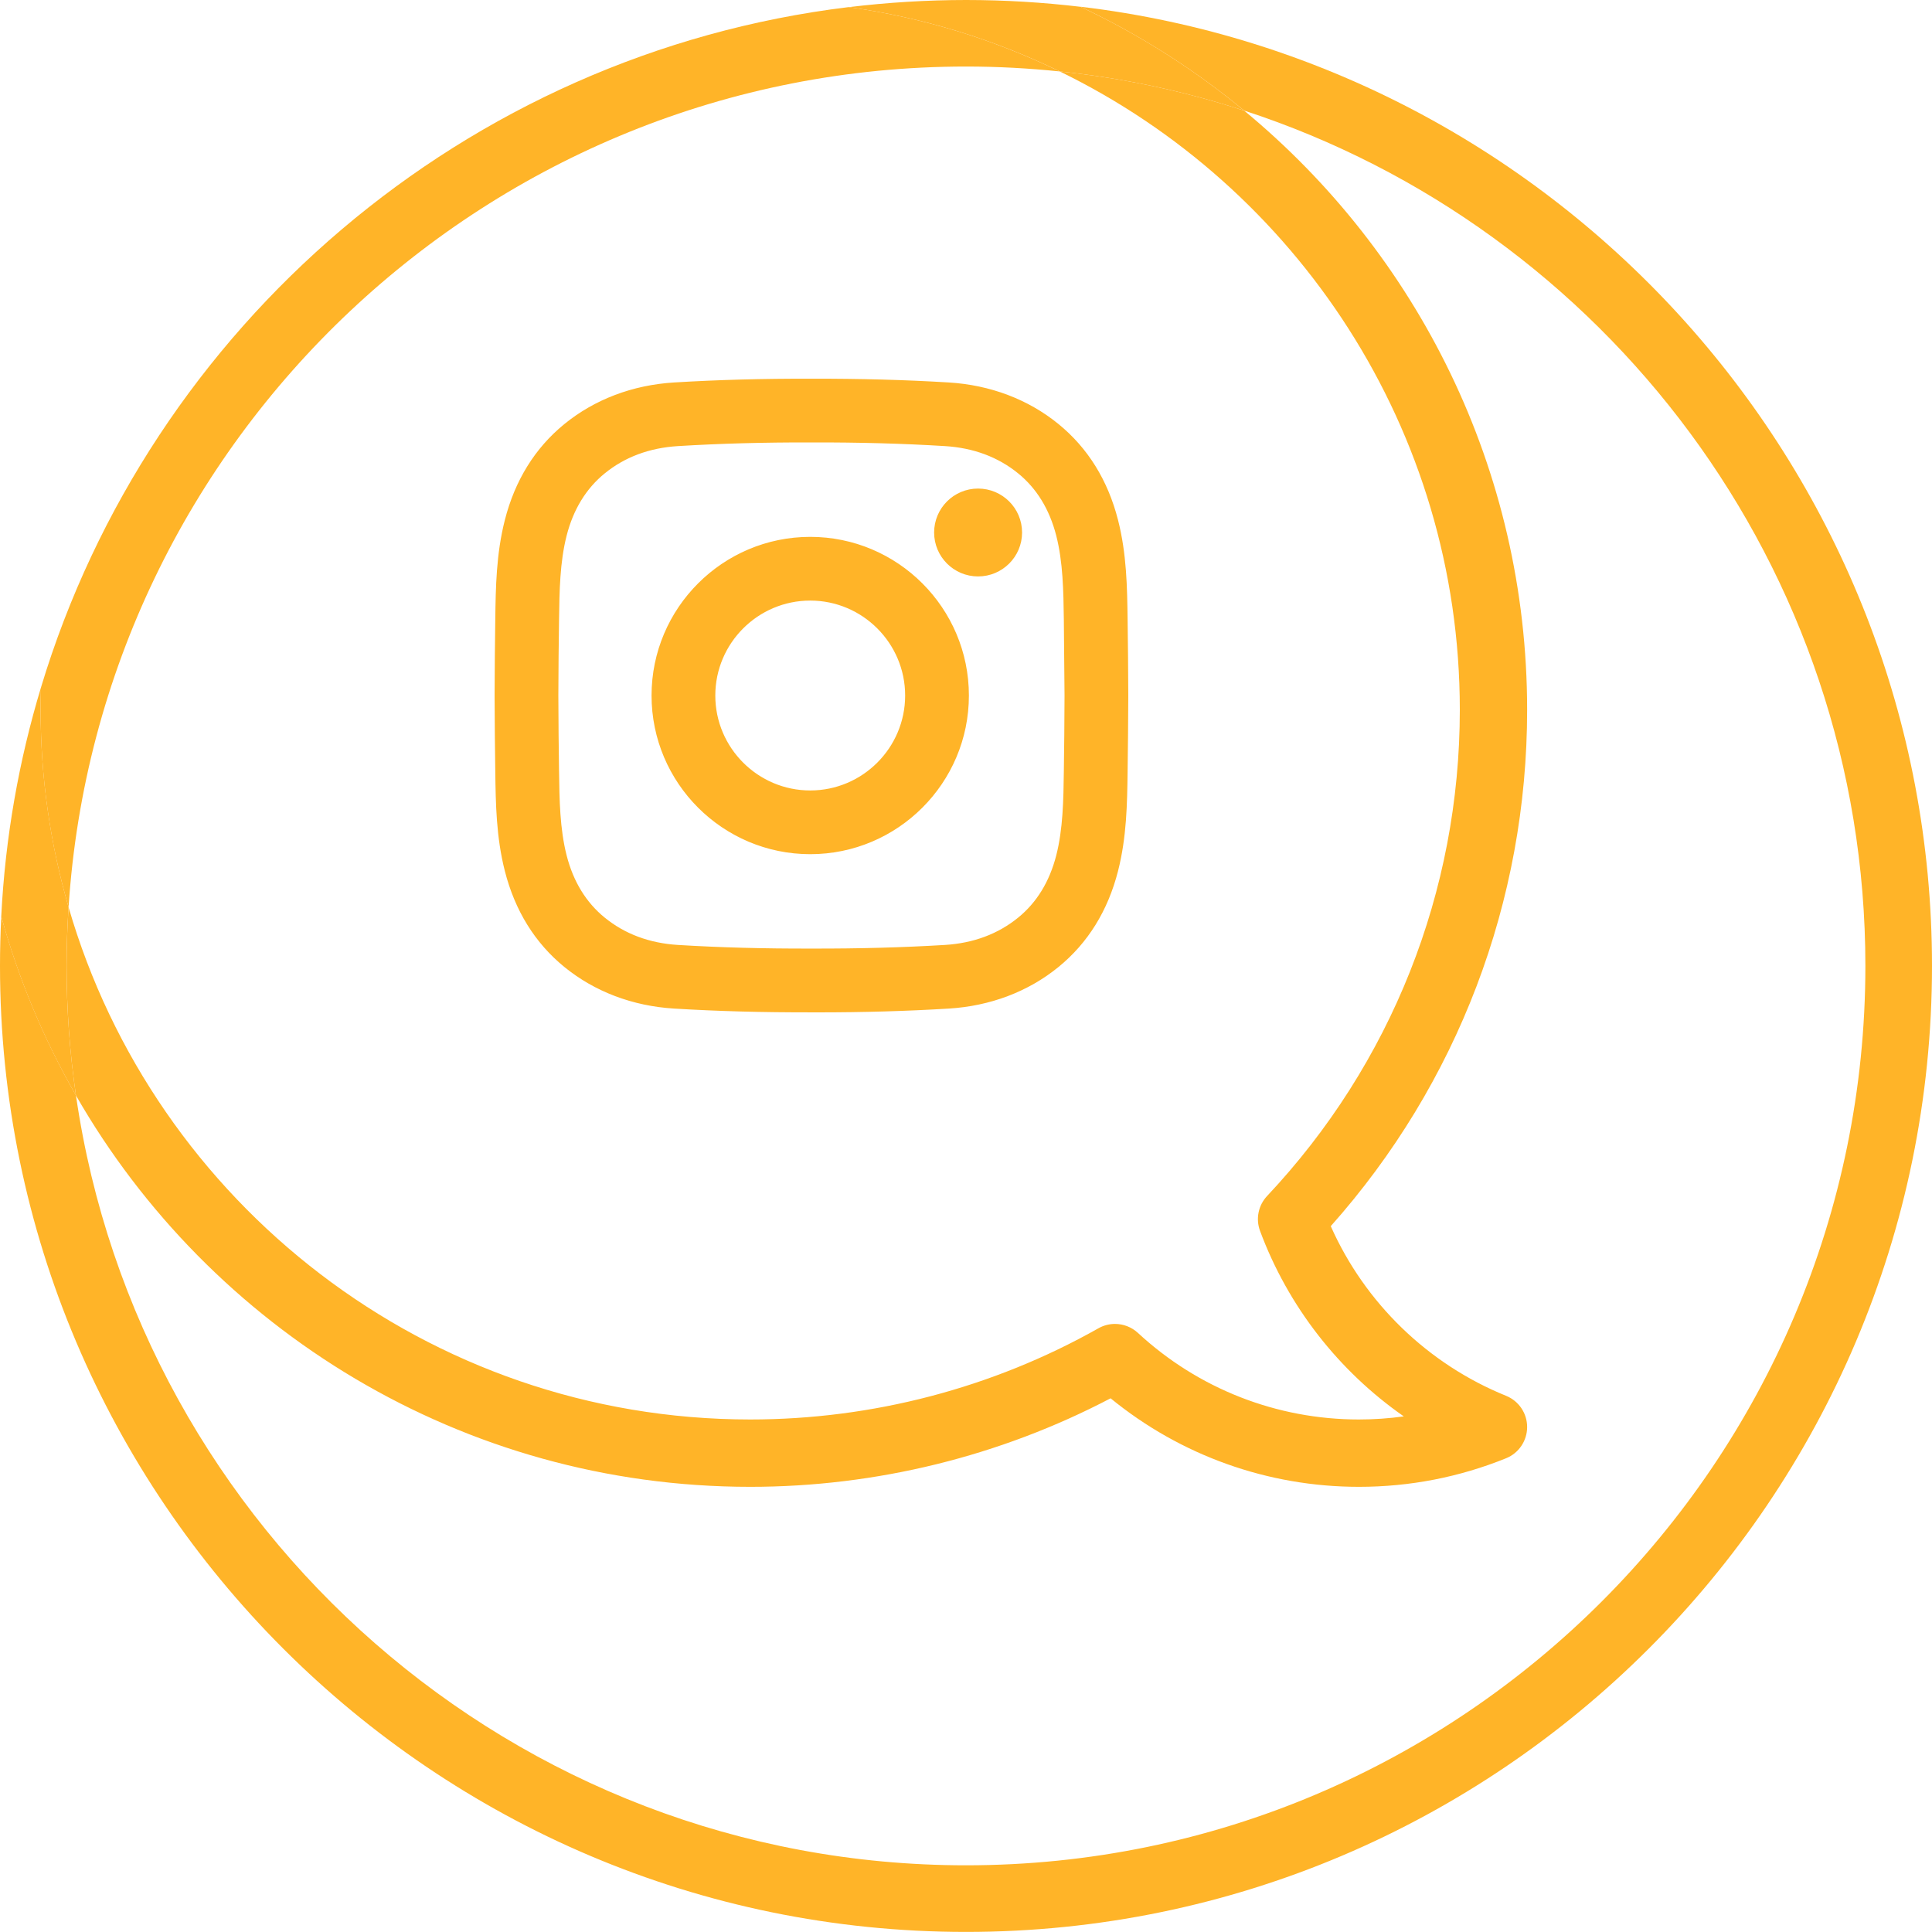
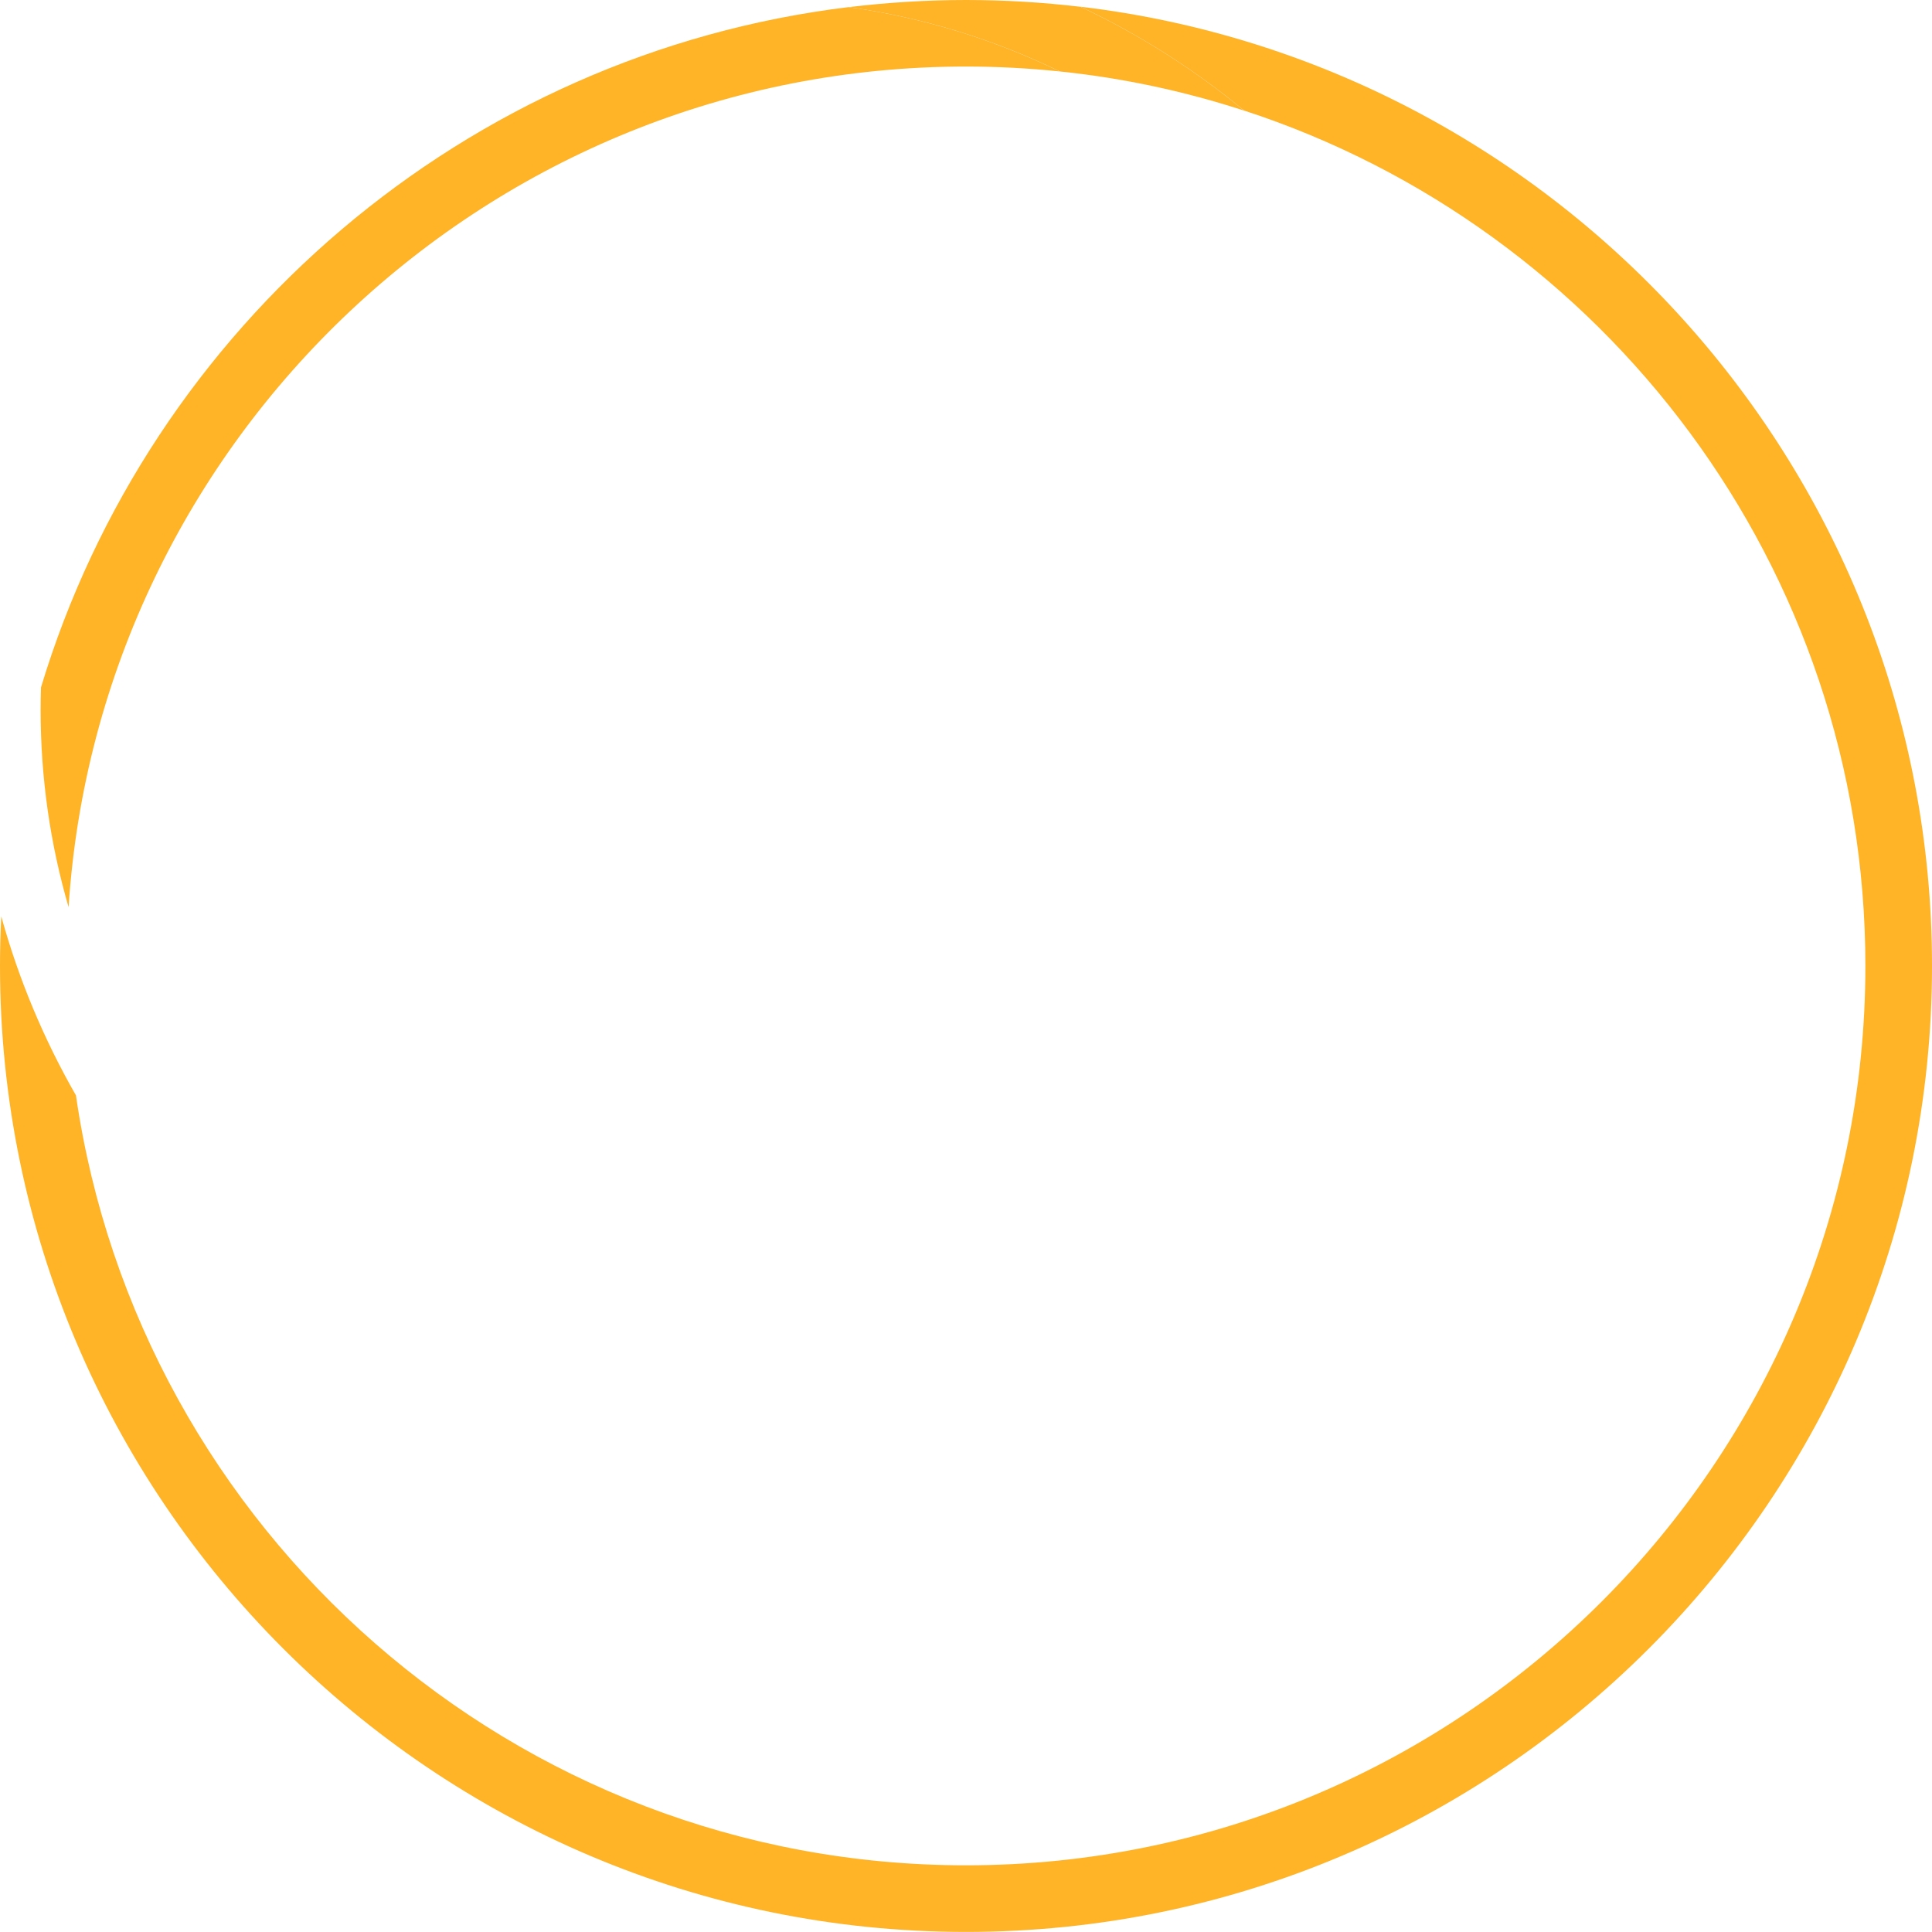
<svg xmlns="http://www.w3.org/2000/svg" width="50" height="50" viewBox="0 0 50 50" fill="none">
  <path d="M25 1.722C25.82 1.722 26.628 1.766 27.427 1.849C25.733 1.024 23.896 0.454 21.962 0.184C12.032 1.393 3.881 8.445 1.061 17.789C1.055 17.983 1.051 18.176 1.051 18.371C1.051 20.142 1.303 21.856 1.775 23.477C2.561 11.349 12.676 1.722 25 1.722Z" fill="#FFB428" />
-   <path d="M27.964 0.175C29.49 0.895 30.913 1.8 32.199 2.862C41.52 5.901 48.276 14.675 48.276 24.997C48.276 37.833 37.835 48.274 25 48.274C13.303 48.274 3.595 39.601 1.966 28.349C1.139 26.906 0.485 25.352 0.033 23.715C0.011 24.14 0 24.567 0 24.997C0 38.782 11.215 49.998 25 49.998C38.785 49.998 50 38.782 50 24.997C50 12.215 40.356 1.645 27.964 0.174V0.175Z" fill="#FFB428" />
-   <path d="M37.78 18.371C37.78 23.066 36.007 27.535 32.791 30.954C32.565 31.195 32.494 31.544 32.609 31.854C33.335 33.809 34.645 35.481 36.33 36.656C35.947 36.709 35.559 36.736 35.167 36.736C33.04 36.736 31.009 35.94 29.449 34.495C29.284 34.343 29.071 34.263 28.856 34.263C28.71 34.263 28.562 34.3 28.429 34.375C25.692 35.92 22.575 36.736 19.416 36.736C11.061 36.736 3.992 31.128 1.775 23.479C1.742 23.983 1.724 24.489 1.724 25C1.724 26.137 1.807 27.256 1.966 28.351C5.437 34.398 11.959 38.479 19.416 38.479C22.667 38.479 25.879 37.689 28.742 36.188C30.554 37.669 32.812 38.479 35.169 38.479C36.485 38.479 37.766 38.23 38.979 37.739C39.307 37.606 39.522 37.286 39.522 36.931C39.522 36.576 39.307 36.258 38.979 36.124C36.954 35.304 35.322 33.72 34.44 31.733C37.722 28.046 39.522 23.324 39.522 18.371C39.522 12.136 36.67 6.555 32.2 2.864C30.672 2.365 29.075 2.02 27.427 1.849C33.55 4.83 37.78 11.115 37.78 18.371Z" fill="#FFB428" />
-   <path d="M21.002 9.901C22.258 9.899 23.419 9.929 24.548 9.998C25.6 10.062 26.564 10.426 27.332 11.053C28.075 11.659 28.581 12.477 28.837 13.48C29.059 14.351 29.071 15.204 29.082 16.017C29.09 16.601 29.098 17.294 29.1 17.998V18.002C29.098 18.706 29.09 19.399 29.082 19.983C29.071 20.796 29.059 21.649 28.837 22.52C28.581 23.523 28.075 24.341 27.332 24.947C26.564 25.574 25.6 25.938 24.548 26.002C23.466 26.068 22.356 26.1 21.158 26.1C21.105 26.1 21.052 26.1 20.998 26.1V26.099C19.742 26.102 18.581 26.071 17.452 26.002C16.4 25.938 15.437 25.574 14.668 24.947C13.925 24.341 13.419 23.523 13.163 22.52C12.941 21.649 12.929 20.796 12.918 19.983C12.91 19.399 12.902 18.706 12.9 18.002V18.001C12.902 17.294 12.91 16.601 12.918 16.017C12.929 15.204 12.941 14.351 13.163 13.48C13.419 12.477 13.925 11.659 14.668 11.053C15.437 10.426 16.4 10.062 17.452 9.998C18.581 9.929 19.742 9.898 21.001 9.901H21.002ZM21.001 11.35C19.769 11.347 18.638 11.378 17.54 11.445C16.778 11.492 16.121 11.738 15.584 12.176C15.09 12.579 14.746 13.137 14.567 13.839C14.389 14.539 14.378 15.294 14.368 16.037C14.36 16.618 14.351 17.305 14.35 18.002C14.351 18.696 14.36 19.383 14.368 19.963C14.378 20.706 14.389 21.461 14.567 22.161C14.746 22.863 15.09 23.42 15.584 23.823C16.121 24.261 16.778 24.508 17.54 24.555C18.638 24.622 19.77 24.652 20.998 24.649H20.999C22.231 24.652 23.362 24.621 24.46 24.555C25.222 24.508 25.879 24.261 26.416 23.823C26.91 23.42 27.253 22.863 27.433 22.161C27.611 21.461 27.622 20.706 27.632 19.963C27.64 19.383 27.649 18.696 27.65 18L27.632 16.037C27.622 15.294 27.611 14.539 27.433 13.839C27.253 13.137 26.91 12.579 26.416 12.176C25.879 11.738 25.222 11.492 24.46 11.445C23.362 11.378 22.231 11.347 21.002 11.35H21.001ZM20.969 13.994C23.178 13.994 24.975 15.791 24.975 18C24.975 20.209 23.178 22.006 20.969 22.006C18.76 22.006 16.962 20.209 16.962 18C16.962 15.791 18.76 13.994 20.969 13.994ZM20.969 15.443C19.559 15.443 18.412 16.591 18.412 18C18.412 19.409 19.559 20.557 20.969 20.557C22.378 20.557 23.525 19.409 23.525 18C23.525 16.591 22.378 15.443 20.969 15.443ZM25.312 12.744C25.886 12.744 26.351 13.208 26.351 13.781C26.351 14.354 25.886 14.818 25.312 14.818C24.74 14.818 24.275 14.354 24.275 13.781C24.275 13.208 24.74 12.744 25.312 12.744Z" fill="#FFB428" stroke="#FFB428" stroke-width="0.2" />
+   <path d="M27.964 0.175C29.49 0.895 30.913 1.8 32.199 2.862C41.52 5.901 48.276 14.675 48.276 24.997C48.276 37.833 37.835 48.274 25 48.274C13.303 48.274 3.595 39.601 1.966 28.349C1.139 26.906 0.485 25.352 0.033 23.715C0.011 24.14 0 24.567 0 24.997C0 38.782 11.215 49.998 25 49.998C38.785 49.998 50 38.782 50 24.997C50 12.215 40.356 1.645 27.964 0.174Z" fill="#FFB428" />
  <path d="M21.963 0.184C23.897 0.454 25.735 1.024 27.428 1.849C29.075 2.02 30.672 2.365 32.2 2.864C30.913 1.8 29.49 0.895 27.965 0.176C26.993 0.061 26.004 0 25.002 0C23.999 0 22.959 0.064 21.964 0.185L21.963 0.184Z" fill="#FFB428" />
-   <path d="M1.723 24.999C1.723 24.488 1.742 23.98 1.775 23.477C1.305 21.855 1.051 20.142 1.051 18.371C1.051 18.176 1.055 17.983 1.061 17.789C0.49 19.681 0.136 21.666 0.032 23.716C0.485 25.354 1.137 26.907 1.966 28.35C1.807 27.255 1.723 26.137 1.723 24.999Z" fill="#FFB428" />
</svg>